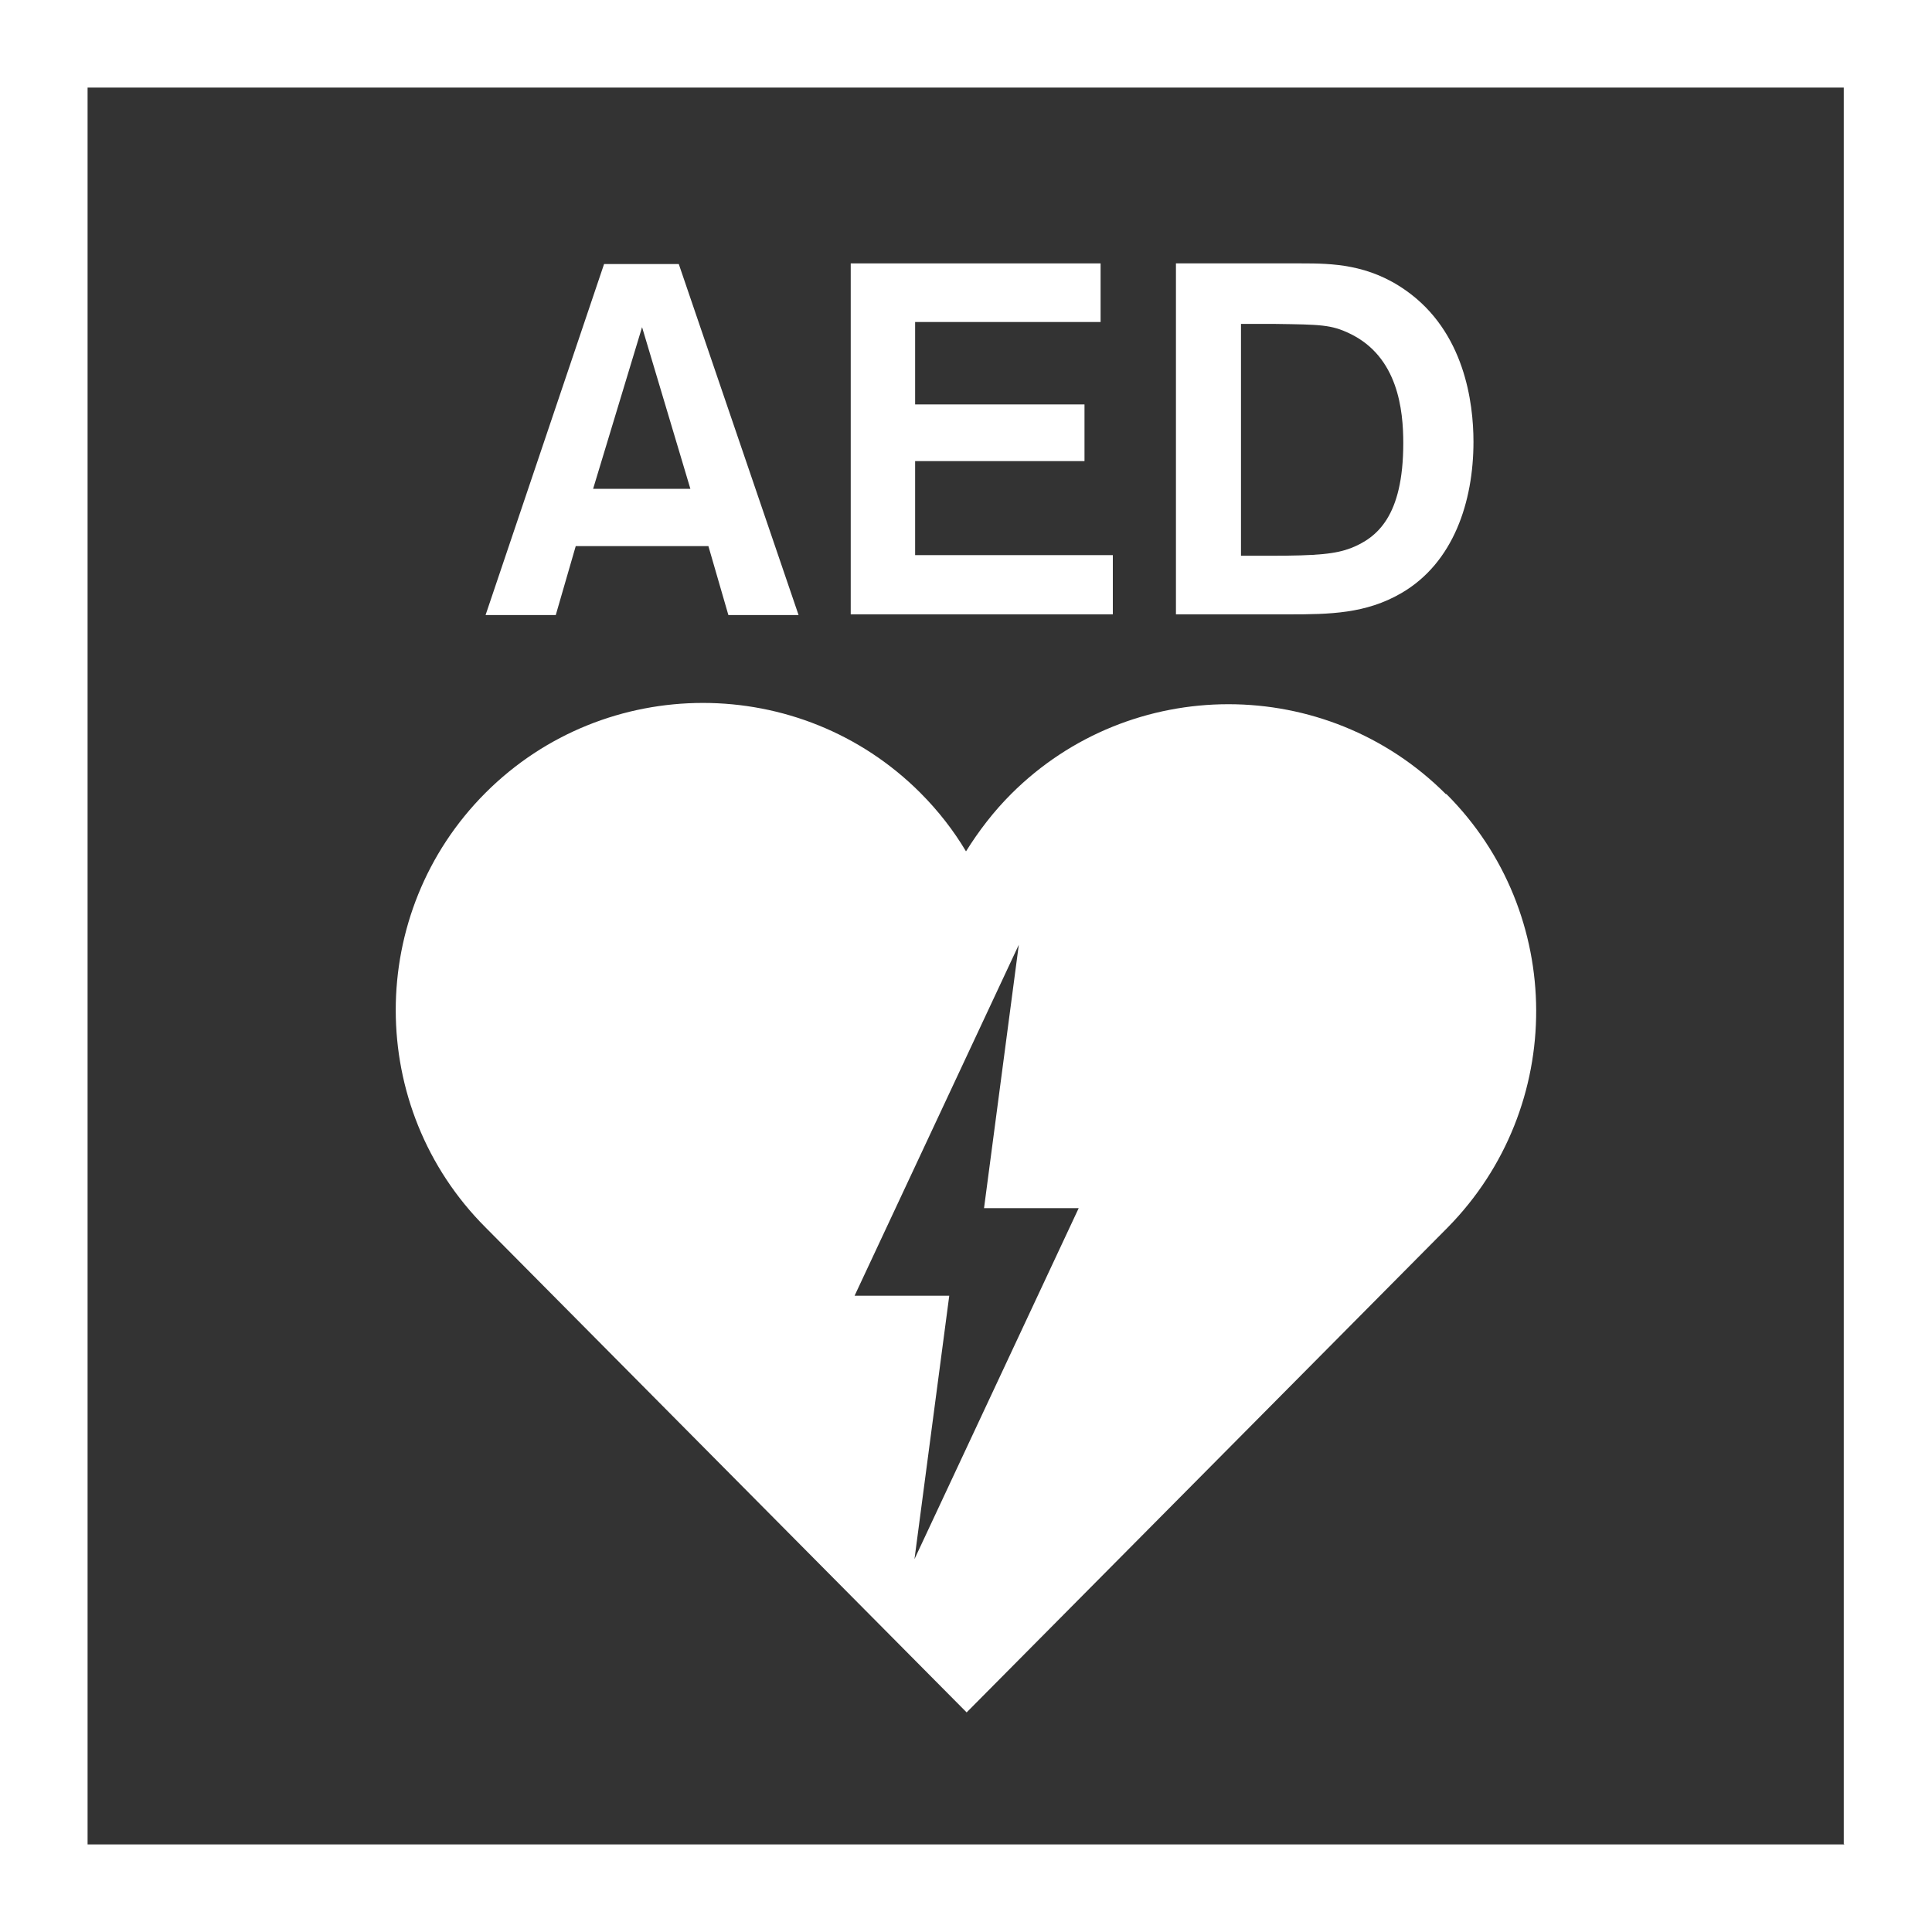
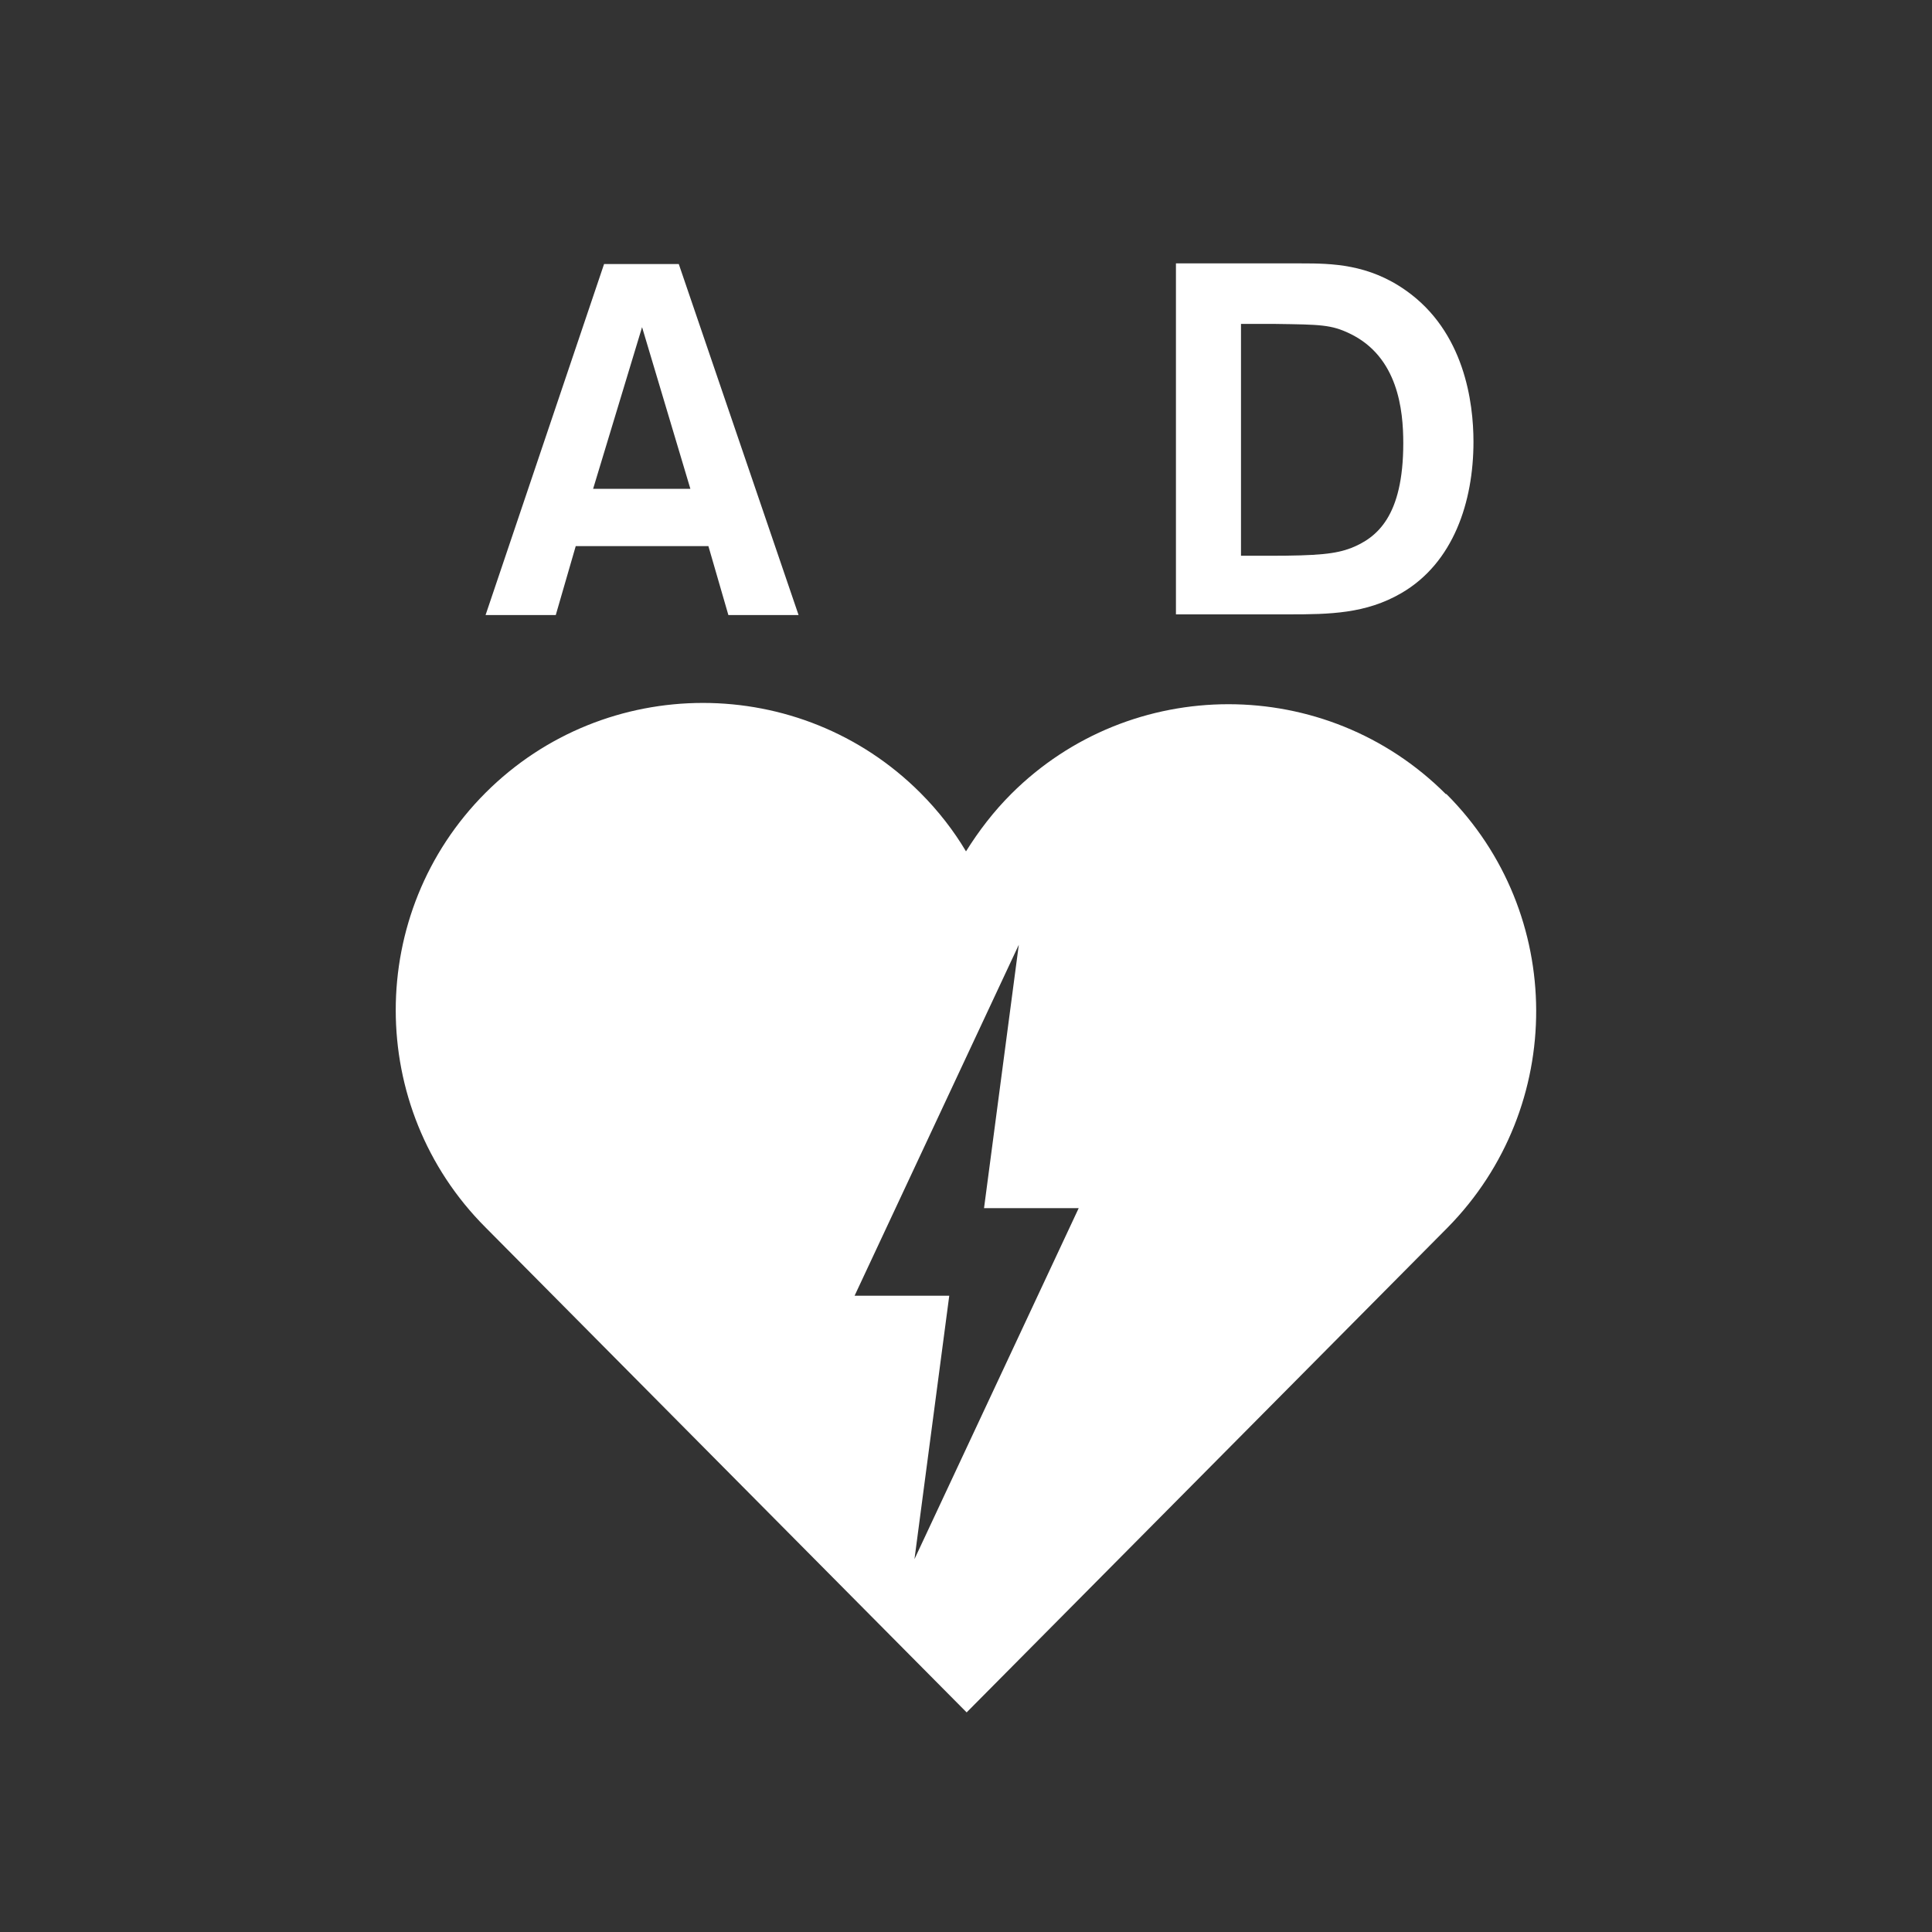
<svg xmlns="http://www.w3.org/2000/svg" id="obj" viewBox="0 0 30 30">
  <rect x="0" y="0" width="30" height="30" fill="#333333" stroke="none" />
  <defs>
    <style>
      .cls-1 {
        fill: #fff;
        stroke-width: 0px;
      }
    </style>
  </defs>
-   <path class="cls-1" d="m28.64,28.64H1.36V1.36h27.27v27.27ZM30,0H0v30h30V0Z" />
  <path class="cls-1" d="m10.99,8.48h-2.05l-.31,1.07h-1.09l1.84-5.45h1.16l1.86,5.45h-1.09l-.31-1.07Zm-.27-.89l-.75-2.51-.76,2.51h1.51Z" />
-   <polygon class="cls-1" points="14.21 5 14.21 6.28 16.84 6.28 16.84 7.16 14.21 7.16 14.21 8.62 17.28 8.62 17.28 9.54 13.21 9.54 13.21 4.09 17.09 4.09 17.09 5 14.21 5" />
  <path class="cls-1" d="m18.25,4.09h1.96c.47,0,1.04.01,1.62.42.91.64,1.05,1.74,1.05,2.35,0,.93-.31,1.88-1.12,2.35-.55.32-1.11.33-1.75.33h-1.75v-5.45Zm1.02.93v3.61h.43c.78,0,1.04-.03,1.28-.12.4-.16.81-.49.81-1.63,0-.51-.08-1.34-.83-1.7-.29-.14-.46-.14-1.15-.15h-.54Z" />
  <path class="cls-1" d="m22.45,12.33c-1.86-1.86-4.89-1.86-6.75,0-.27.27-.5.57-.7.89-.19-.32-.43-.63-.71-.91-1.86-1.86-4.89-1.86-6.75,0-1.86,1.86-1.86,4.89,0,6.75l7.47,7.53,7.47-7.53c1.84-1.87,1.83-4.88-.02-6.73m-8.26,11.88l.54-4.09h-1.47l2.55-5.45-.54,4.09h1.47l-2.55,5.45Z" />
</svg>